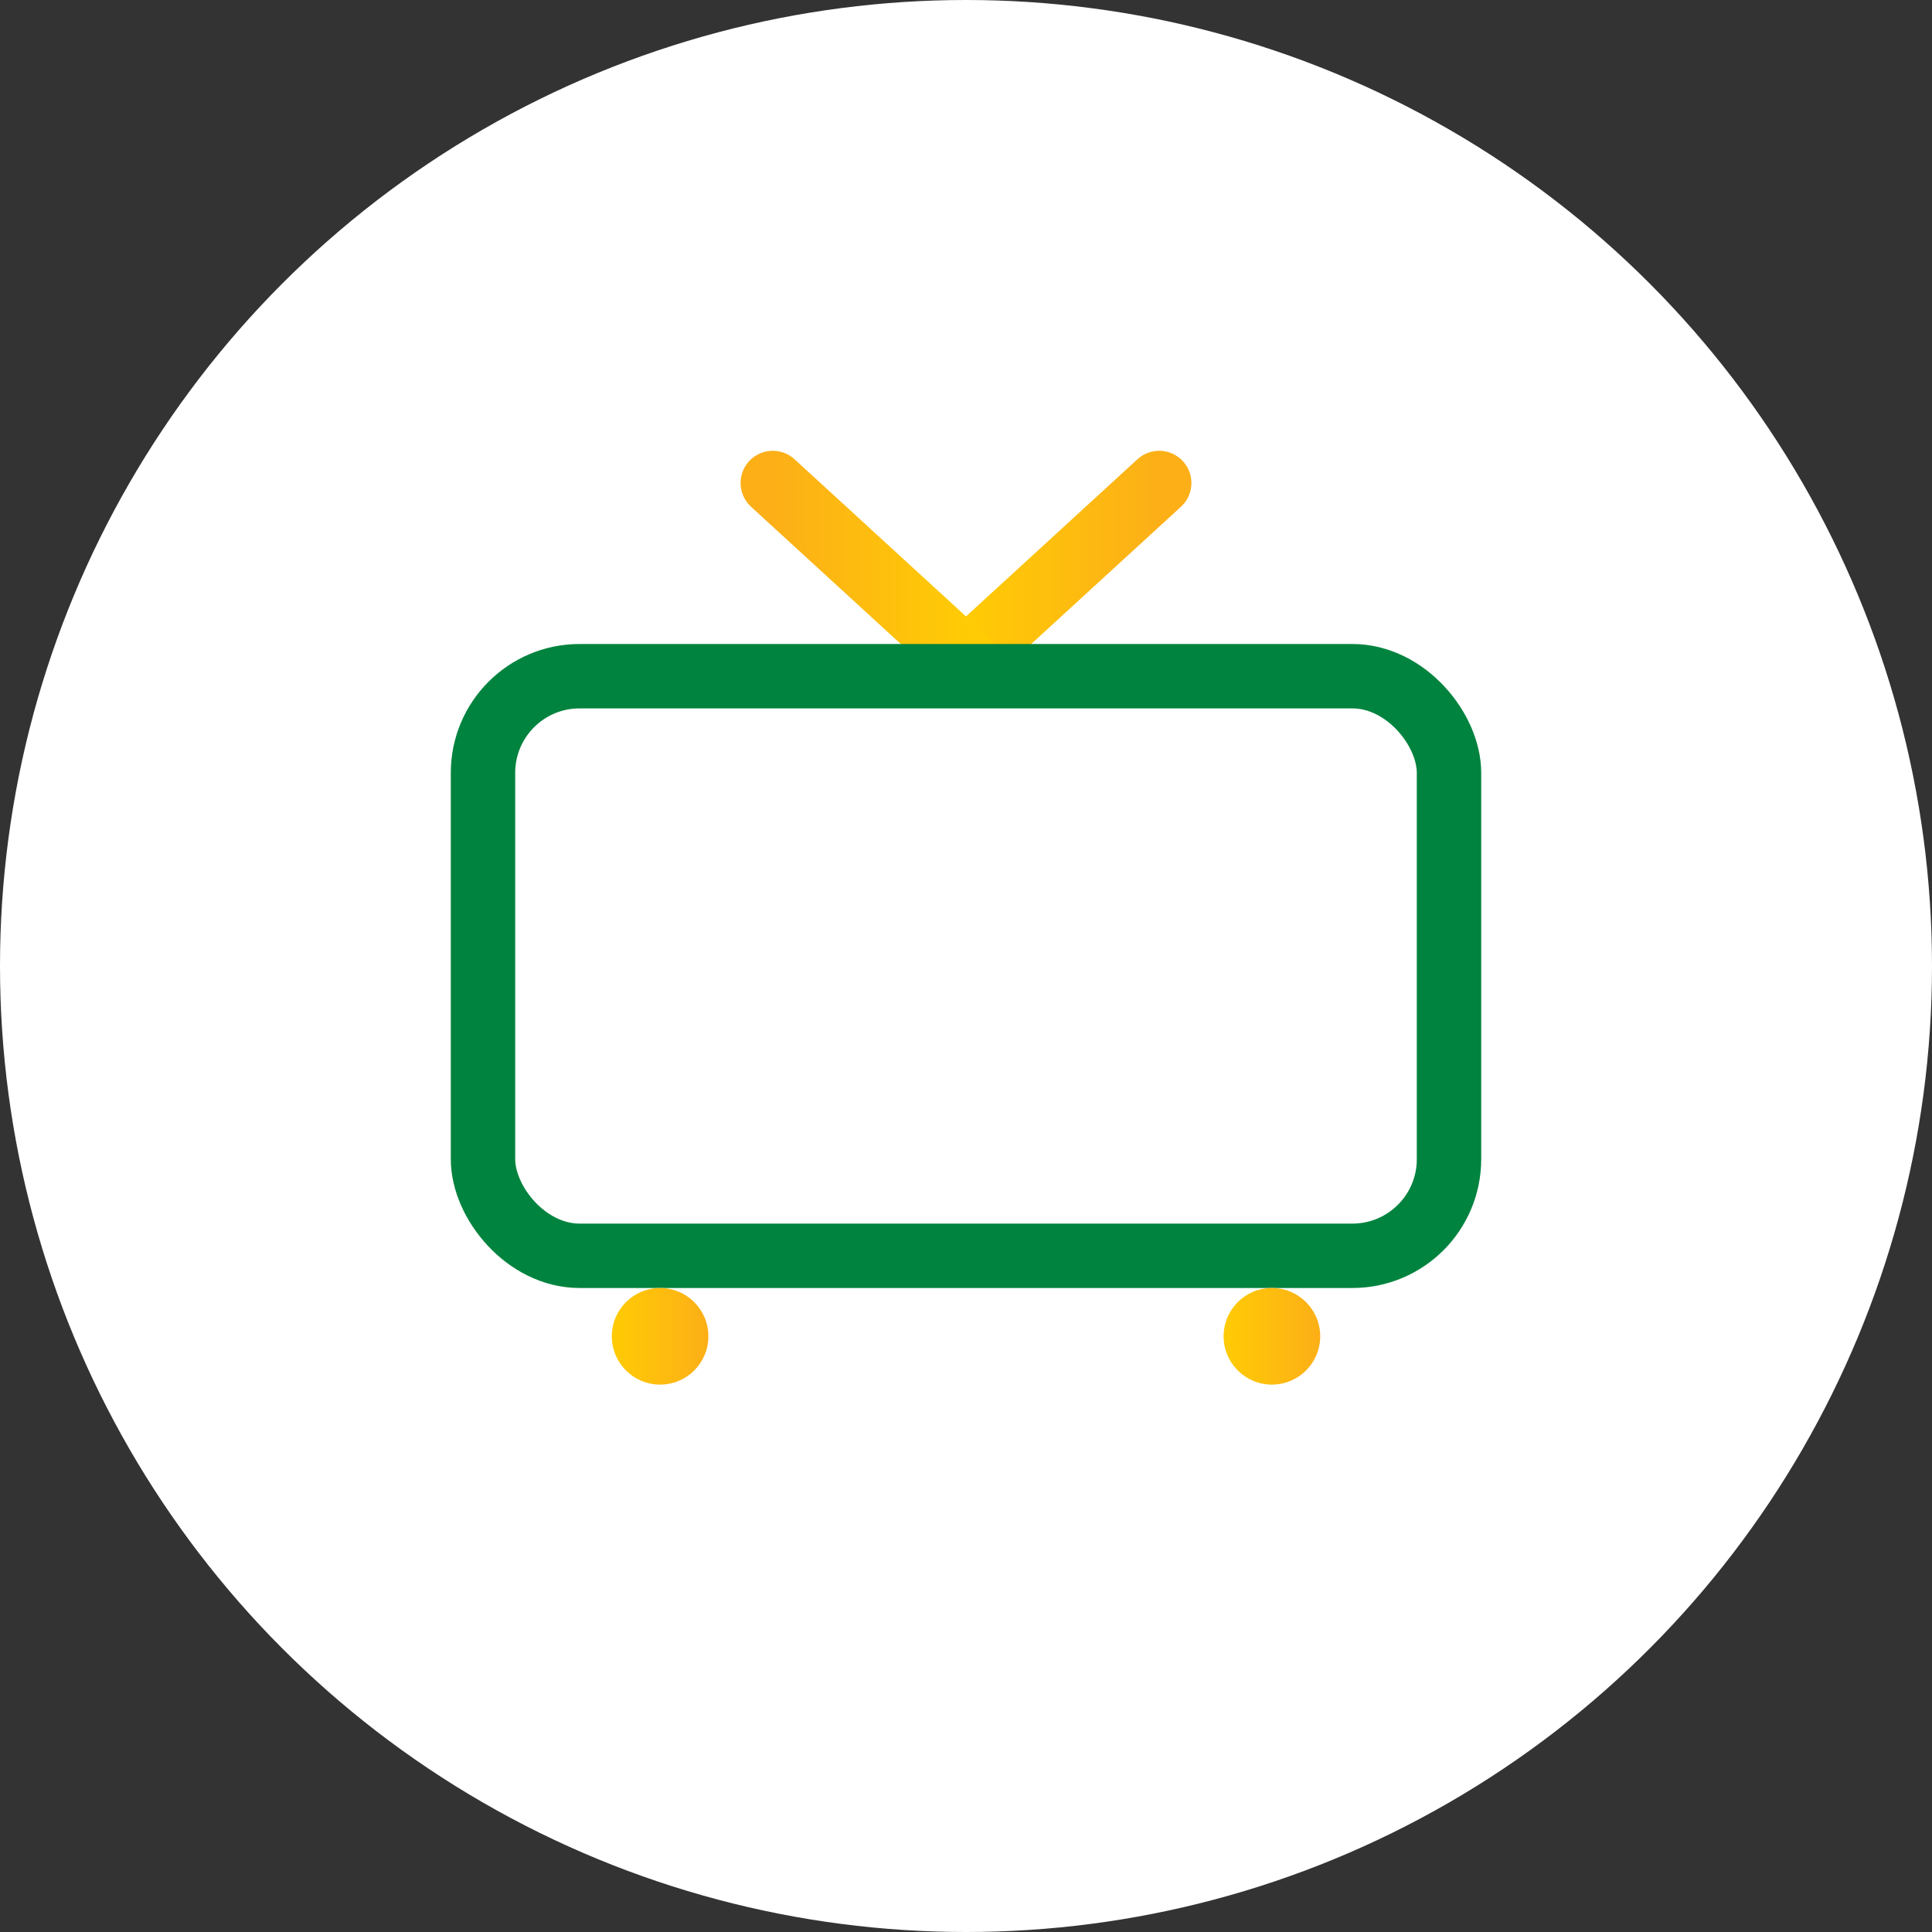
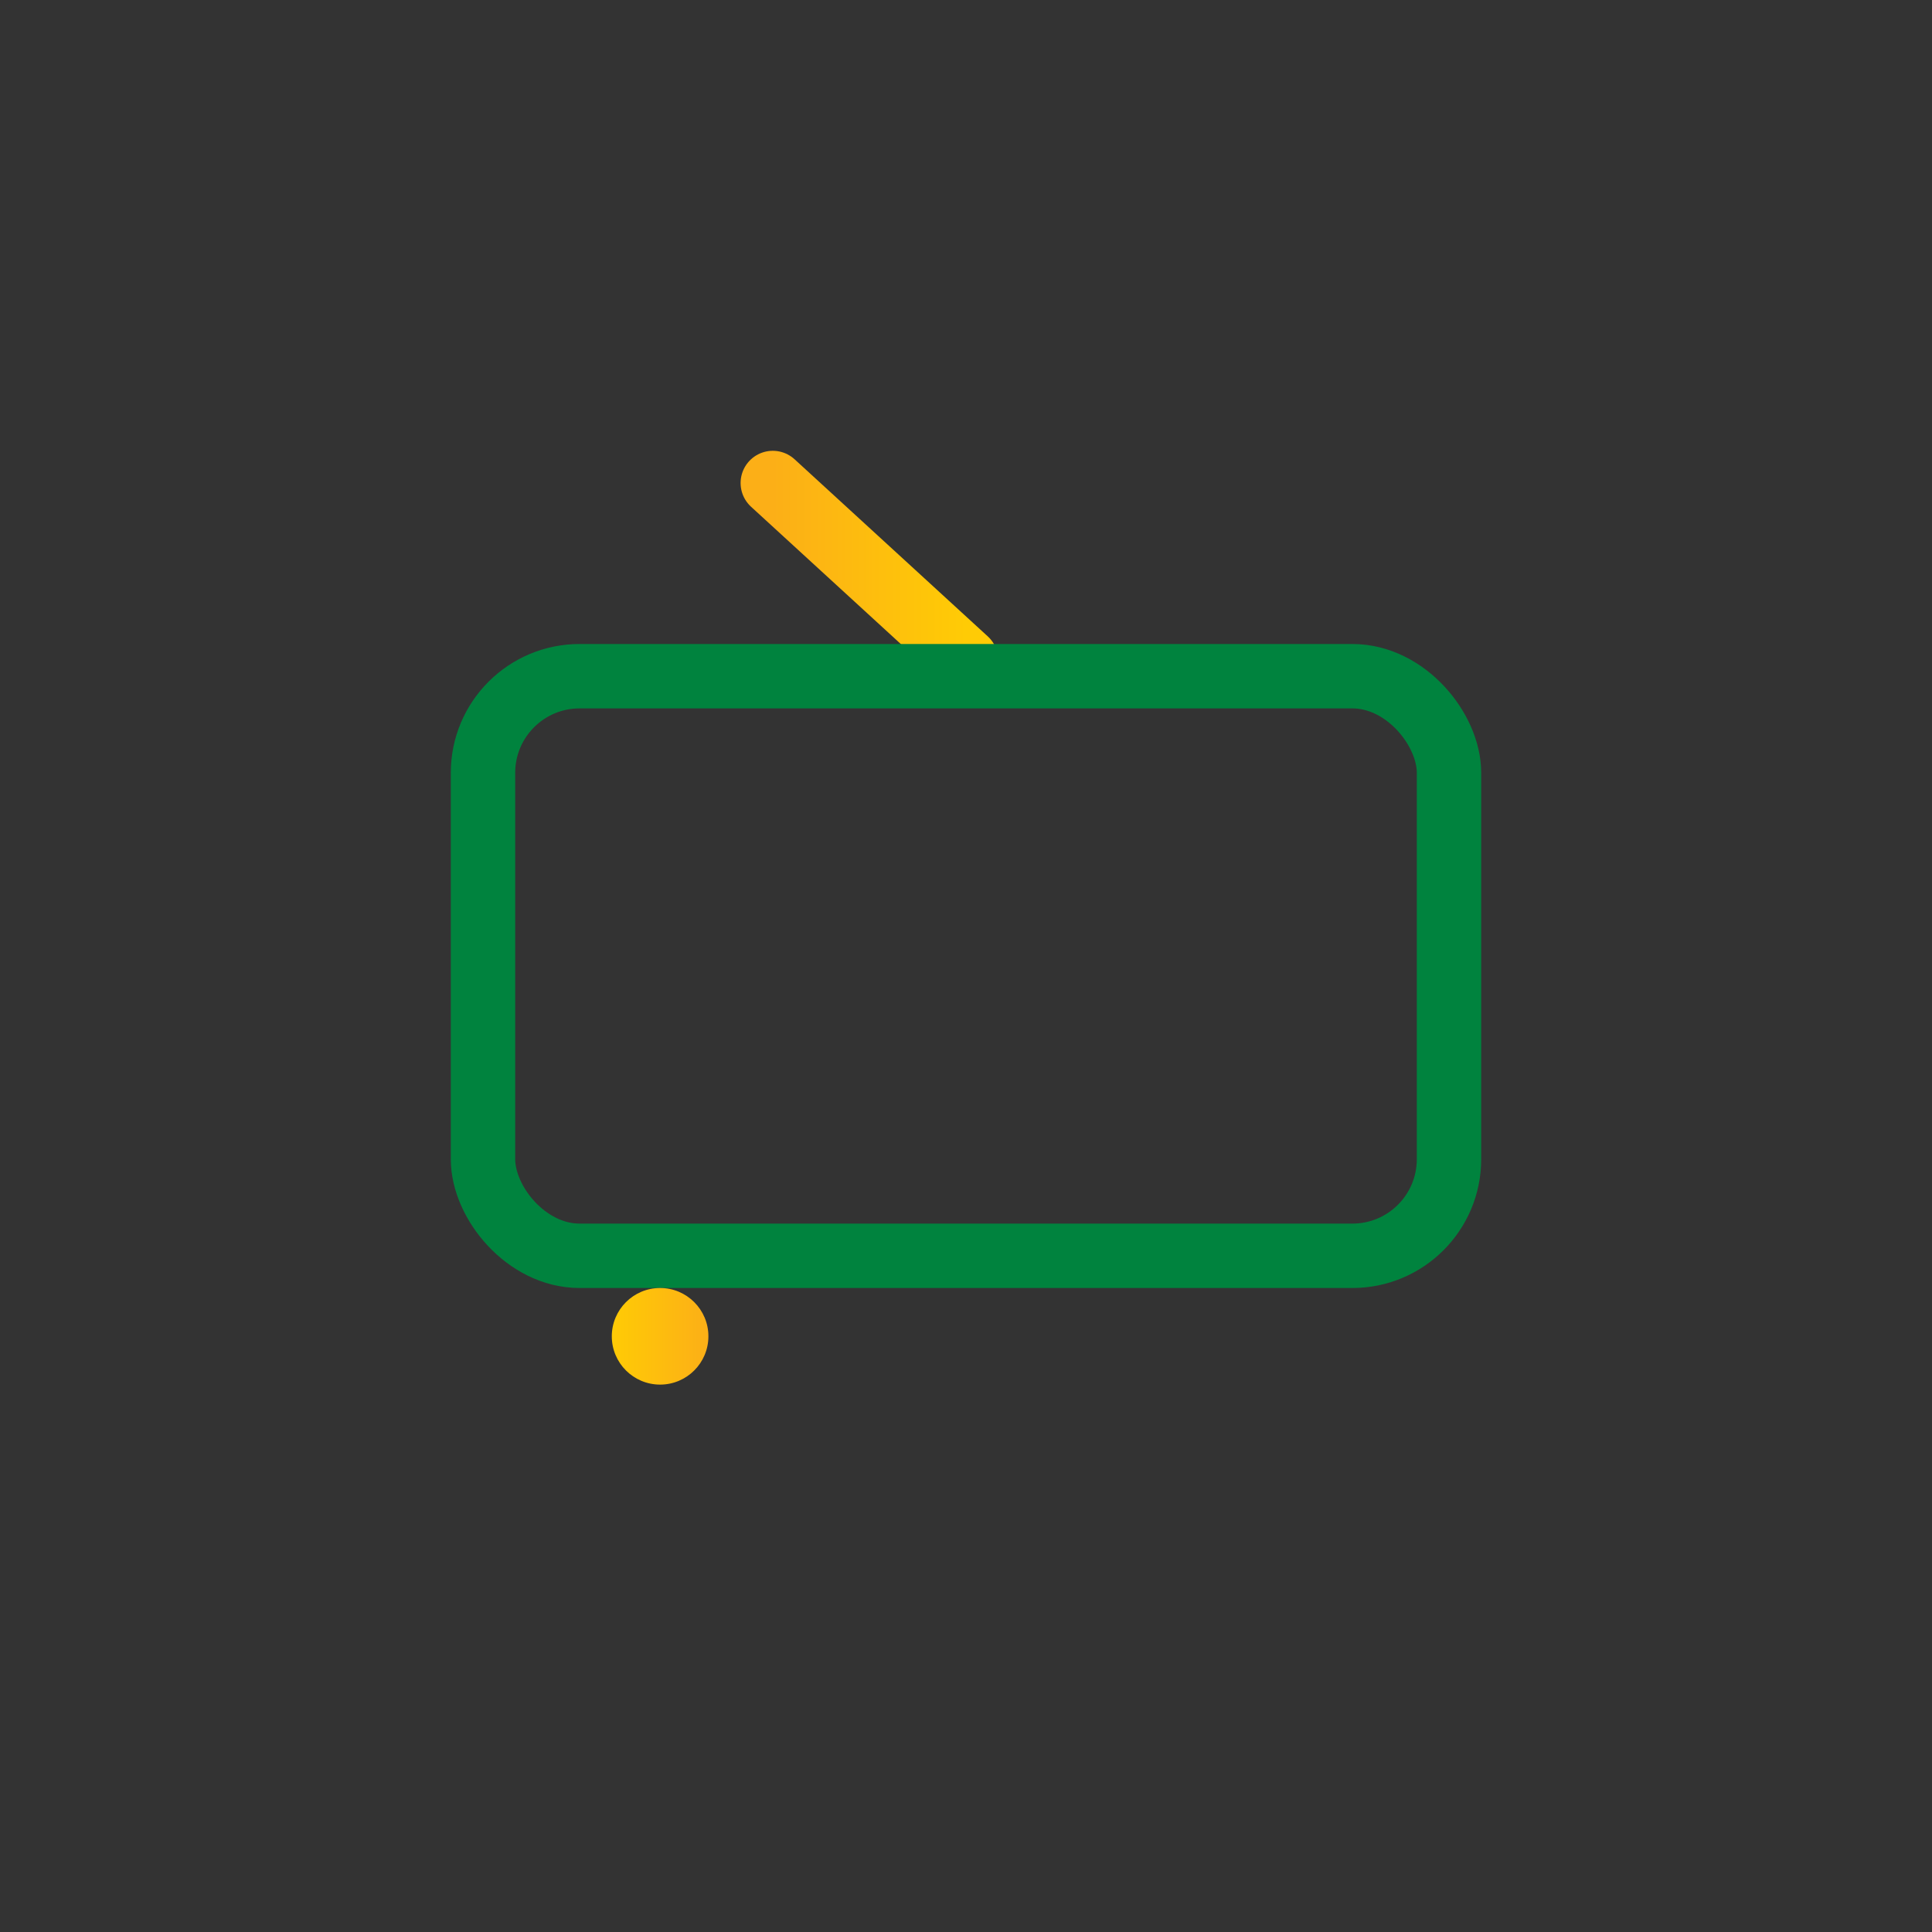
<svg xmlns="http://www.w3.org/2000/svg" width="60" height="60" viewBox="0 0 60 60" fill="none">
  <rect x="0" y="0" width="60" height="60" fill="#333333" stroke="none" />
-   <circle cx="30" cy="30" r="30" fill="white" />
-   <path d="M30 20.5L36 15" stroke="url(#paint0_linear_1340_13865)" stroke-width="2" stroke-linecap="round" stroke-linejoin="round" />
  <path d="M30 20.5L24 15" stroke="url(#paint1_linear_1340_13865)" stroke-width="2" stroke-linecap="round" stroke-linejoin="round" />
  <rect x="15" y="21" width="30" height="18" rx="3" stroke="#00833E" stroke-width="2" />
-   <circle cx="39.5" cy="41.5" r="1.5" fill="url(#paint2_linear_1340_13865)" />
  <circle cx="20.5" cy="41.5" r="1.5" fill="url(#paint3_linear_1340_13865)" />
  <defs>
    <linearGradient id="paint0_linear_1340_13865" x1="30" y1="17.75" x2="36" y2="17.75" gradientUnits="userSpaceOnUse">
      <stop stop-color="#FFCB05" />
      <stop offset="1" stop-color="#FCAF17" />
    </linearGradient>
    <linearGradient id="paint1_linear_1340_13865" x1="30" y1="17.75" x2="24" y2="17.75" gradientUnits="userSpaceOnUse">
      <stop stop-color="#FFCB05" />
      <stop offset="1" stop-color="#FCAF17" />
    </linearGradient>
    <linearGradient id="paint2_linear_1340_13865" x1="38" y1="41.5" x2="41" y2="41.5" gradientUnits="userSpaceOnUse">
      <stop stop-color="#FFCB05" />
      <stop offset="1" stop-color="#FCAF17" />
    </linearGradient>
    <linearGradient id="paint3_linear_1340_13865" x1="19" y1="41.5" x2="22" y2="41.5" gradientUnits="userSpaceOnUse">
      <stop stop-color="#FFCB05" />
      <stop offset="1" stop-color="#FCAF17" />
    </linearGradient>
  </defs>
</svg>